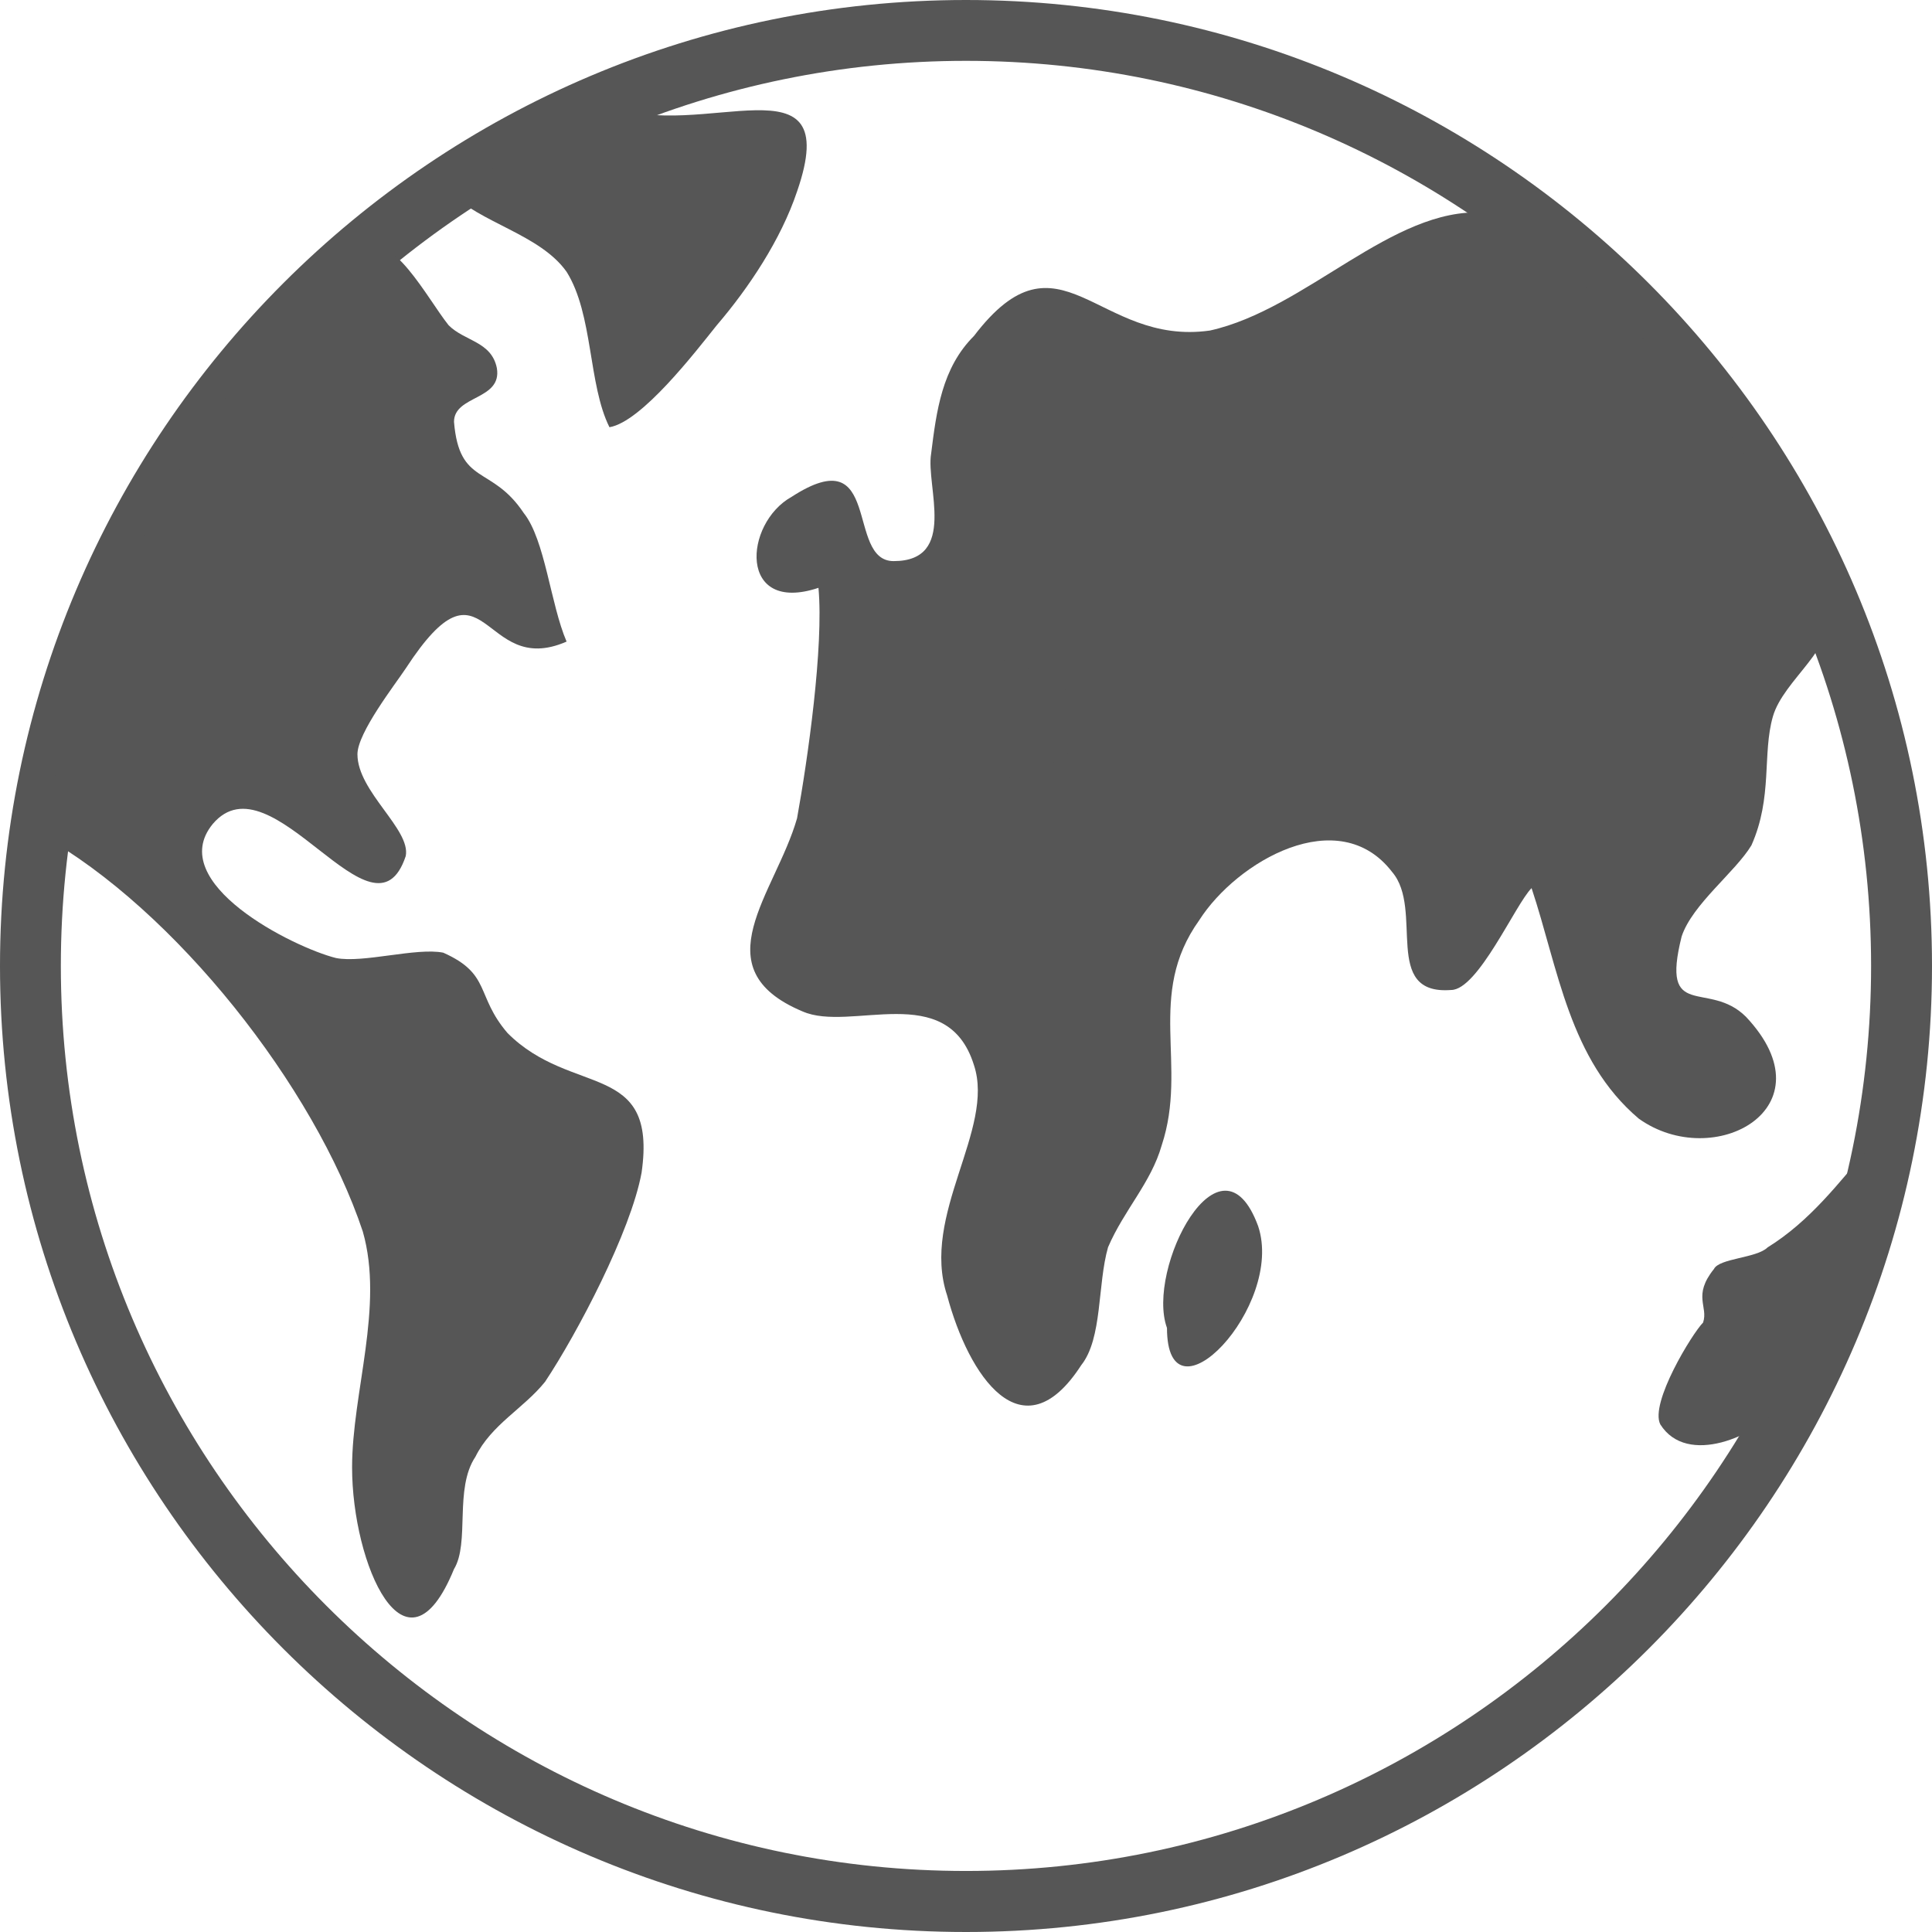
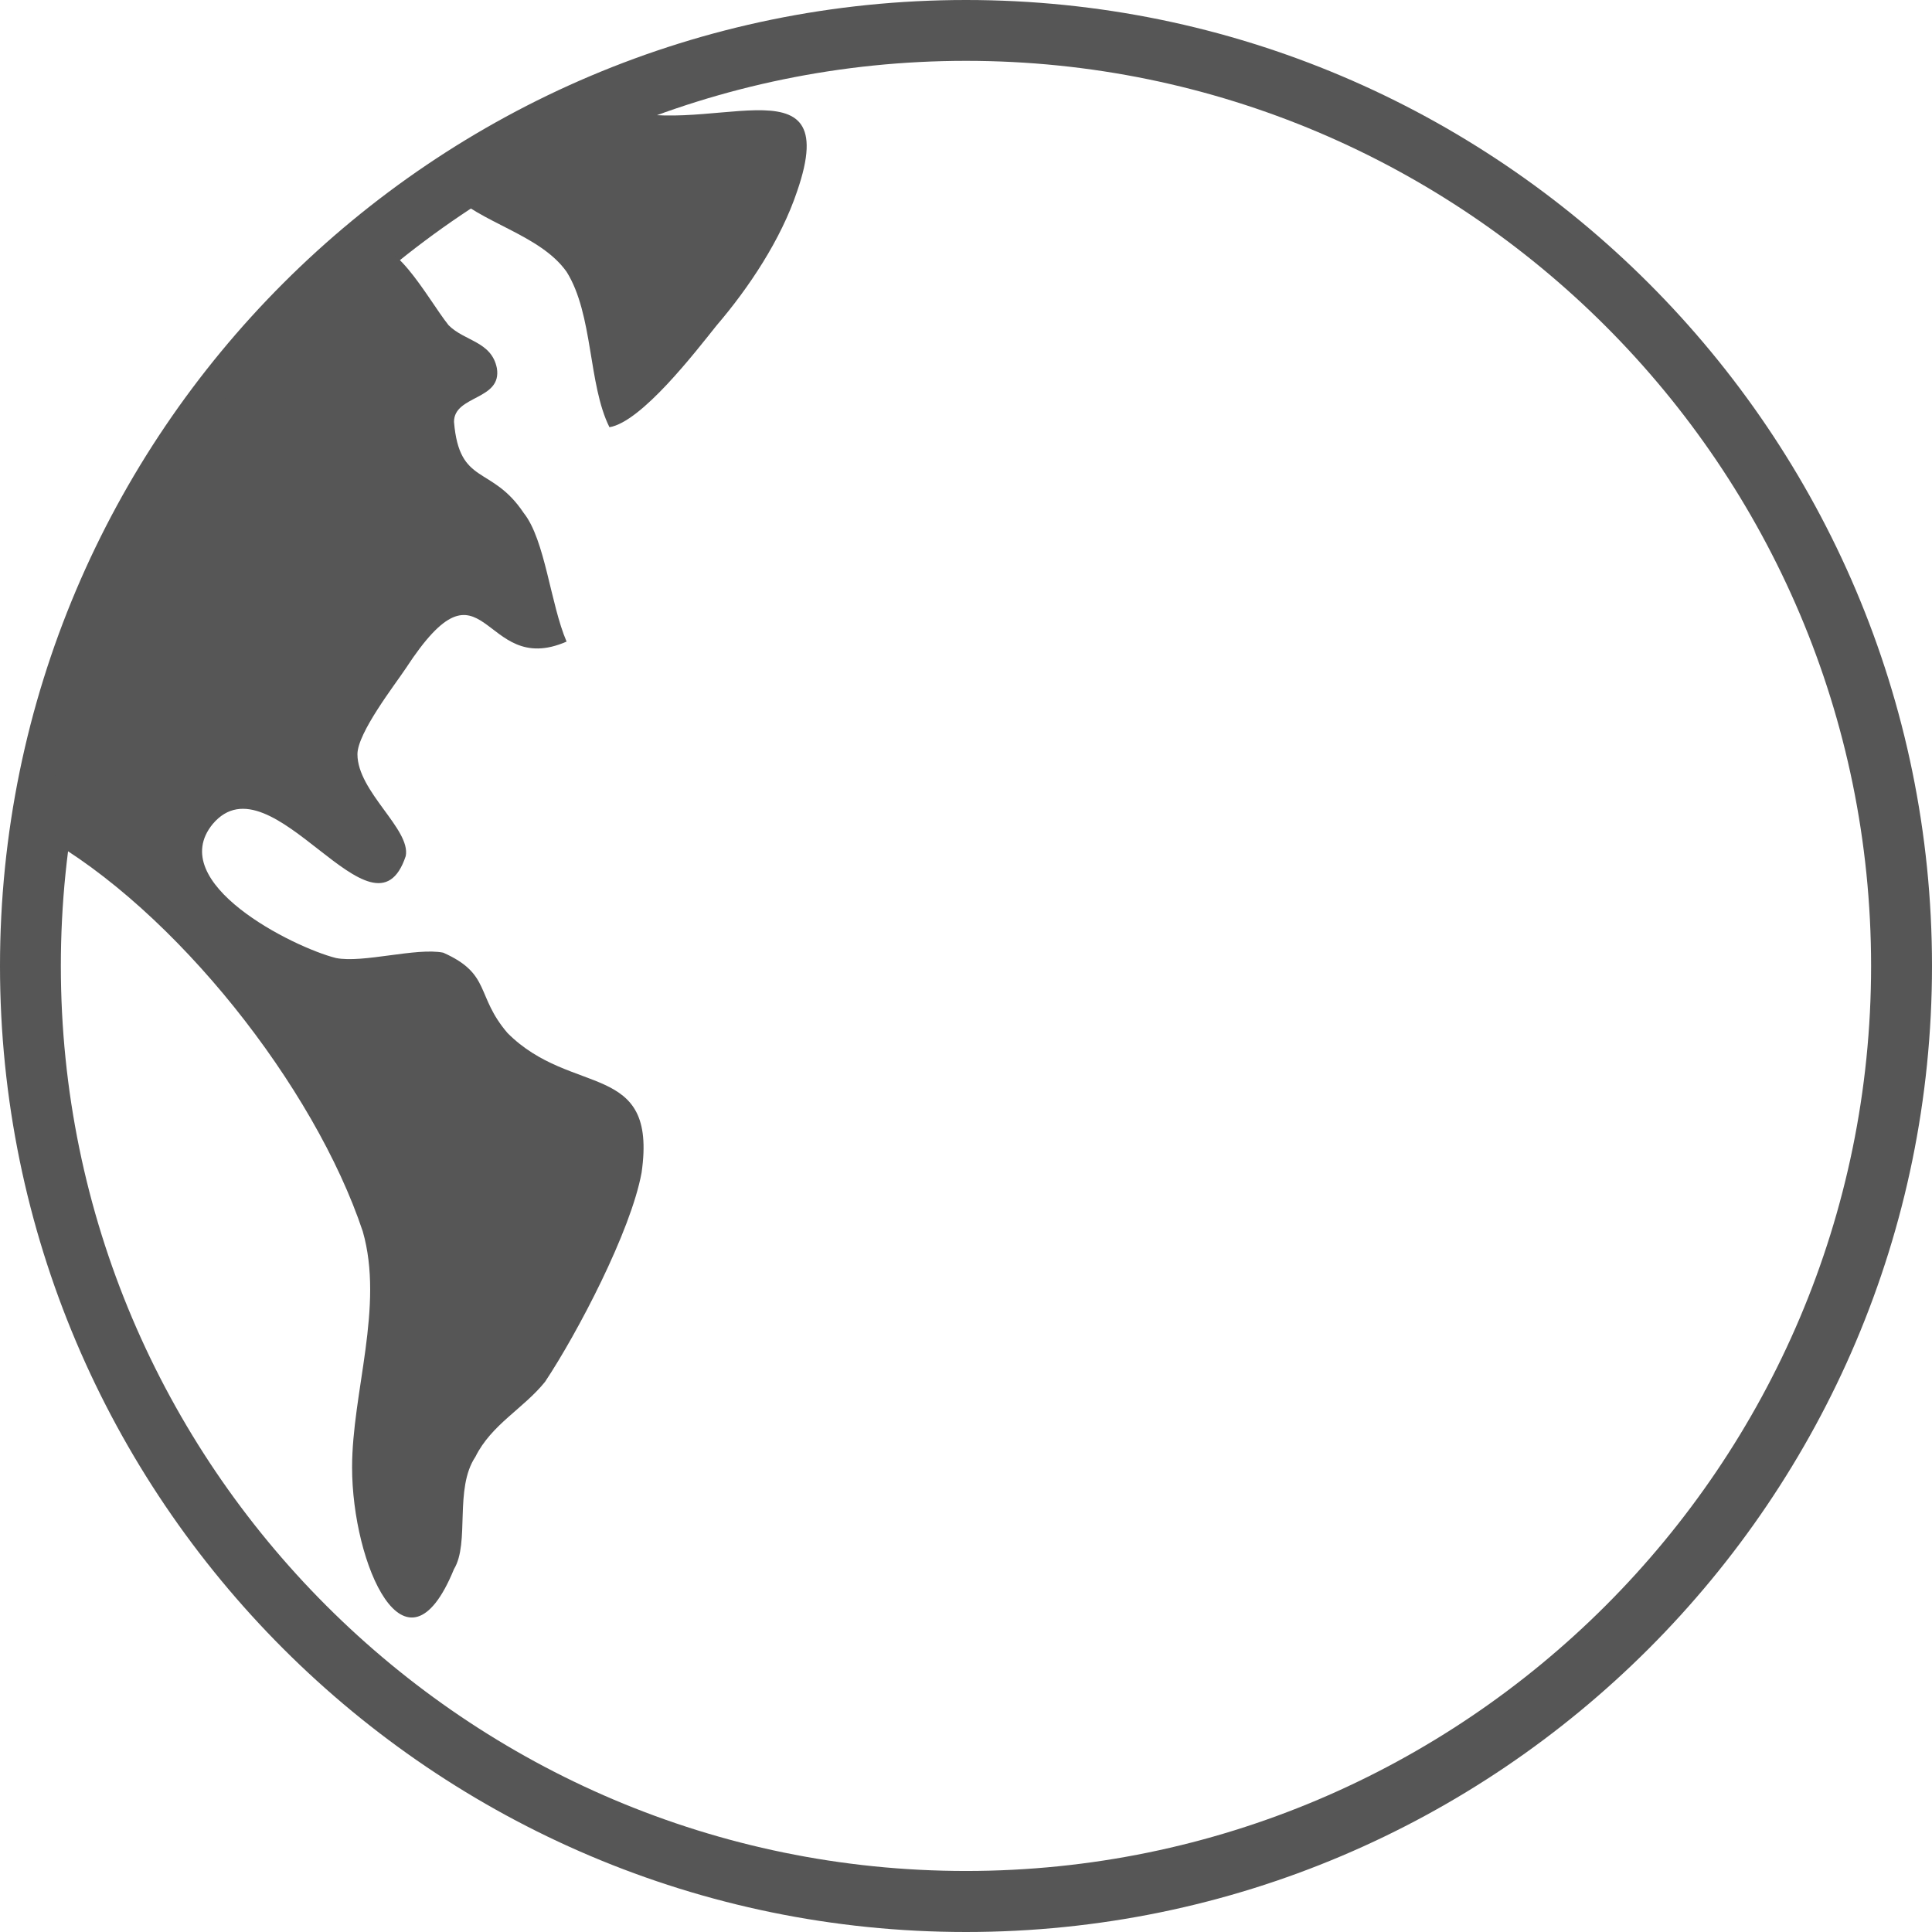
<svg xmlns="http://www.w3.org/2000/svg" version="1.1" id="layer_1" x="0px" y="0px" width="31.371px" height="31.371px" viewBox="0 0 31.371 31.371" enable-background="new 0 0 31.371 31.371" xml:space="preserve">
  <g>
    <g>
      <path fill="#565656" d="M15.685,31.371C7.036,31.371,0,24.333,0,15.685C0,7.036,7.036,0,15.685,0    c8.648,0,15.686,7.036,15.686,15.685C31.371,24.333,24.333,31.371,15.685,31.371z M15.685,0.988    c-8.104,0-14.697,6.593-14.697,14.696c0,8.104,6.593,14.696,14.697,14.696s14.697-6.592,14.697-14.696    C30.382,7.581,23.789,0.988,15.685,0.988z" />
    </g>
    <g>
      <path fill="#565656" d="M7.285,3.106C7.807,3.629,8.765,3.802,9.2,4.413C9.635,5.107,9.548,6.24,9.896,6.937    c0.522-0.087,1.393-1.219,1.741-1.654c0.522-0.609,1.044-1.393,1.306-2.176c0.783-2.264-1.567-0.783-3.047-1.393" />
    </g>
    <g>
      <path fill="#565656" d="M5.892,4.063c0.461-0.358,1.044,0.783,1.393,1.219c0.261,0.261,0.696,0.261,0.783,0.696    C8.155,6.501,7.372,6.414,7.372,6.85c0.087,1.045,0.609,0.695,1.132,1.48C8.852,8.765,8.938,9.809,9.2,10.418    c-1.393,0.609-1.306-1.566-2.612,0.436c-0.174,0.262-0.784,1.045-0.784,1.393c0,0.609,0.871,1.22,0.784,1.654    c-0.522,1.567-2.176-1.654-3.134-0.521c-0.783,0.956,1.306,2.002,2.002,2.176c0.436,0.087,1.306-0.174,1.741-0.087    c0.783,0.348,0.522,0.696,1.044,1.305c1.044,1.047,2.438,0.438,2.177,2.266c-0.175,0.957-1.045,2.611-1.567,3.396    C8.503,22.87,7.98,23.129,7.72,23.654c-0.349,0.521-0.087,1.394-0.349,1.826c-0.783,1.916-1.654-0.086-1.654-1.653    c0-1.218,0.522-2.611,0.174-3.83c-0.784-2.351-3.047-5.224-5.223-6.44C0.669,13.553,1.909,7.154,5.892,4.063z" />
    </g>
    <g>
-       <path fill="#565656" d="M29.658,9.896c0.195,0.603-0.697,1.131-0.871,1.74c-0.174,0.609,0,1.307-0.348,2.09    c-0.263,0.435-0.959,0.957-1.133,1.479c-0.349,1.393,0.436,0.697,1.045,1.306c1.393,1.48-0.521,2.523-1.74,1.654    c-1.133-0.959-1.307-2.438-1.742-3.744c-0.262,0.261-0.869,1.654-1.307,1.654c-1.131,0.087-0.435-1.307-0.957-1.916    c-0.869-1.131-2.523-0.173-3.133,0.784c-0.871,1.219-0.177,2.351-0.609,3.655c-0.174,0.609-0.609,1.045-0.871,1.654    c-0.174,0.607-0.088,1.479-0.436,1.916c-0.957,1.479-1.829,0.174-2.177-1.133c-0.435-1.307,0.784-2.697,0.435-3.742    c-0.435-1.394-2.002-0.523-2.785-0.871c-1.654-0.696-0.436-1.916-0.087-3.134c0.174-0.958,0.435-2.785,0.348-3.743    C11.985,9.98,12.073,8.5,12.856,8.066c1.48-0.958,0.87,1.045,1.654,1.045c1.044,0,0.522-1.219,0.609-1.742    c0.087-0.695,0.174-1.393,0.696-1.914c1.394-1.828,2.001,0.173,3.832-0.088c1.565-0.348,2.959-2.002,4.438-1.915    C24.085,3.454,28.417,6.087,29.658,9.896z" />
-     </g>
+       </g>
    <g>
-       <path fill="#565656" d="M17.645,11.812c0-1.263-4.004-1.915-3.308,0.087C14.684,13.03,17.296,12.855,17.645,11.812" />
-     </g>
+       </g>
    <g>
-       <path fill="#565656" d="M18.949,21.563c-0.348-0.957,0.871-3.31,1.48-1.654C20.865,21.212,18.949,23.214,18.949,21.563" />
-     </g>
+       </g>
    <g>
-       <path fill="#565656" d="M30.375,18.602c-0.521,0.608-0.979,1.221-1.674,1.653c-0.176,0.175-0.785,0.175-0.871,0.351    c-0.35,0.436-0.088,0.606-0.176,0.869c-0.174,0.174-0.869,1.307-0.695,1.653c0.438,0.695,1.566,0.174,1.916-0.262" />
-     </g>
+       </g>
  </g>
</svg>